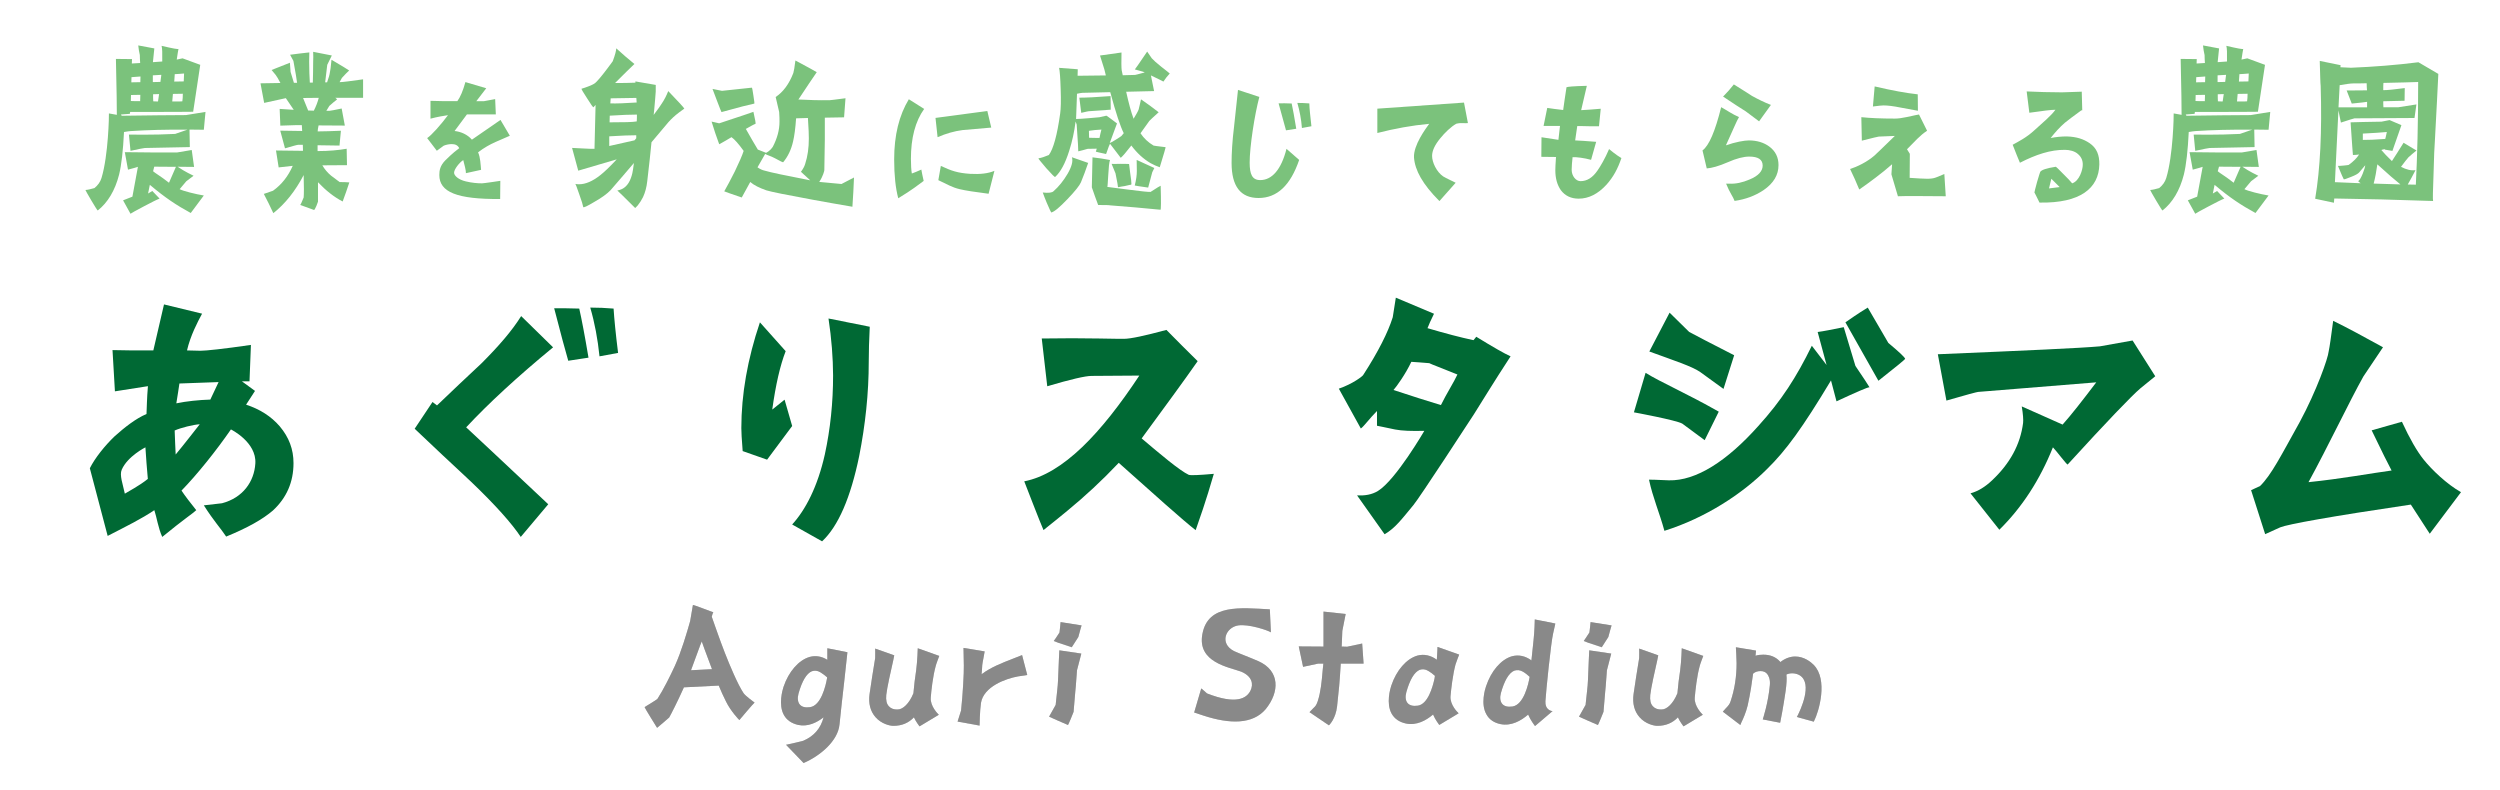
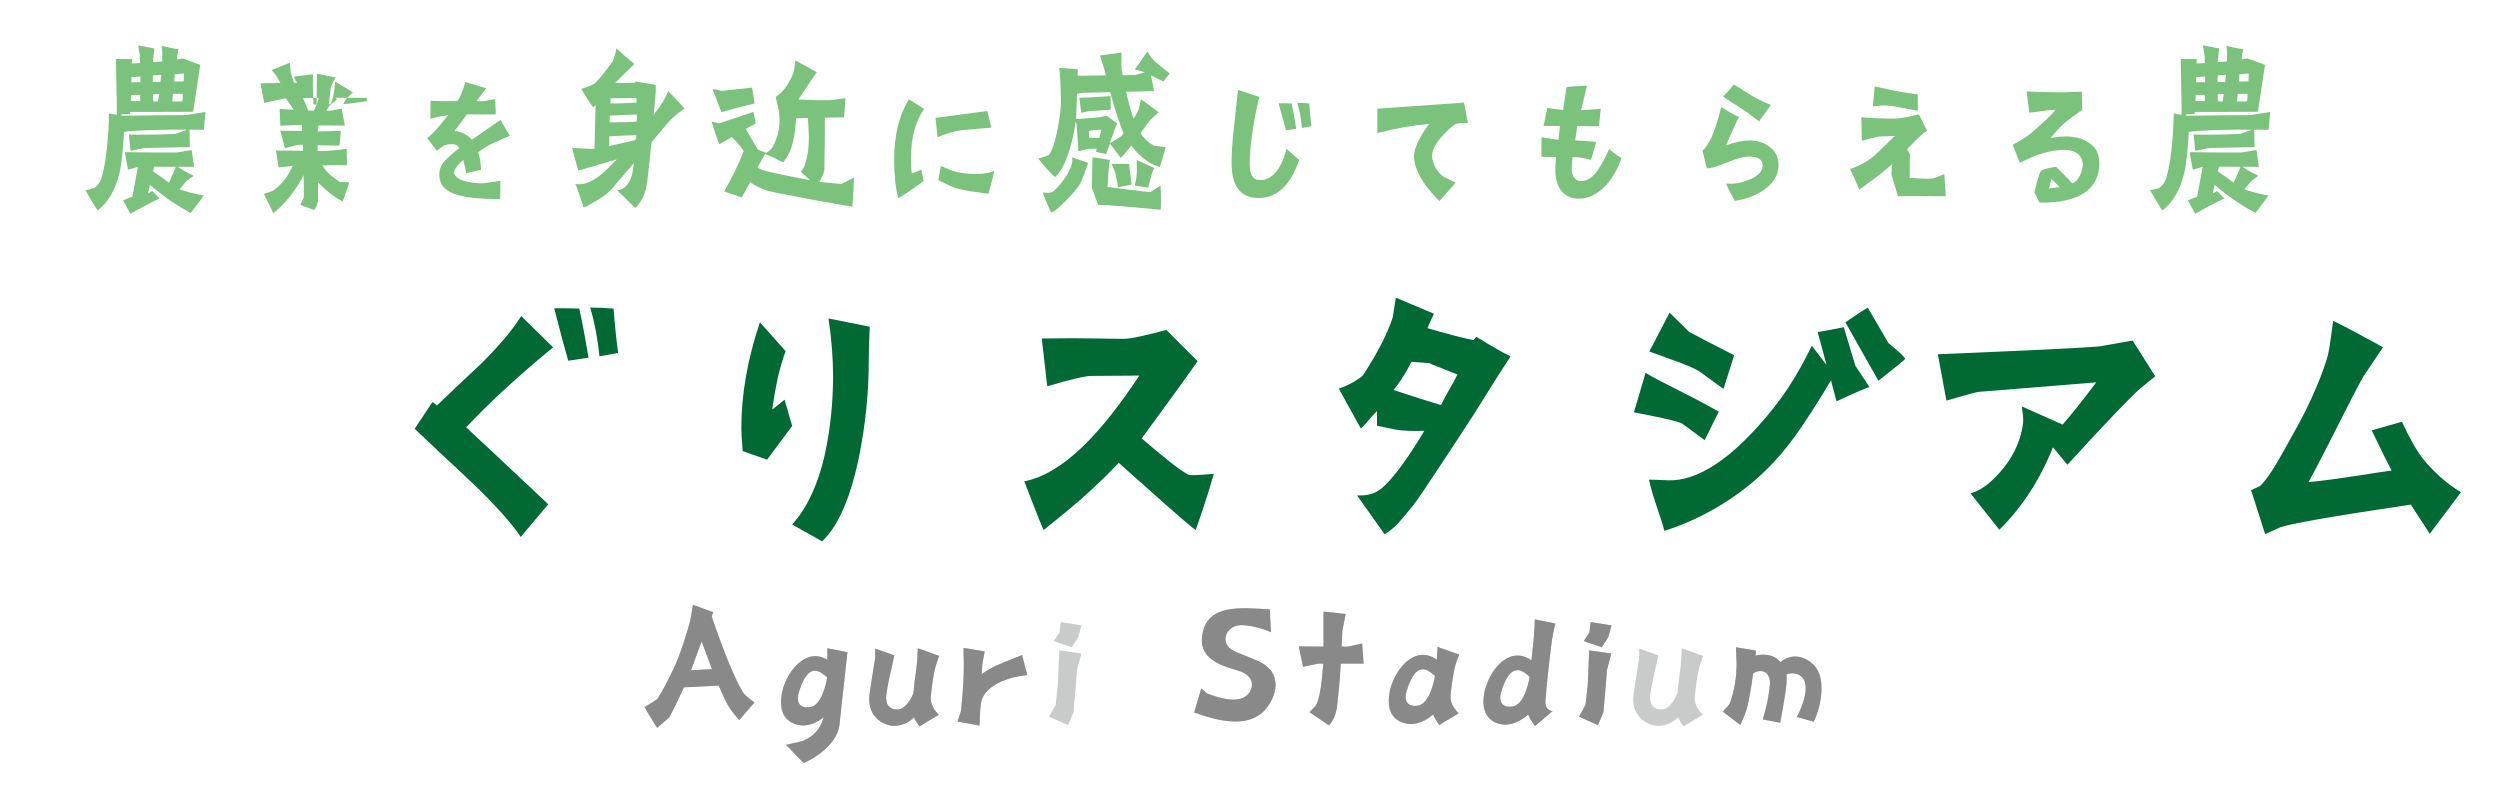
<svg xmlns="http://www.w3.org/2000/svg" version="1.1" id="レイヤー_1" x="0px" y="0px" viewBox="0 0 300 94.75" style="enable-background:new 0 0 300 94.75;" xml:space="preserve">
  <style type="text/css">
	.st0{fill:#006934;}
	.st1{fill:#C9CACA;}
	.st2{fill:#898989;}
	.st3{fill:#7BC27C;}
</style>
  <g>
    <g>
-       <path class="st0" d="M12.92,64.31l-2.14-8.12c0.62-1.24,1.81-2.72,2.97-3.83c1.19-1.07,2.55-2.14,3.83-2.68    c0.04-0.74,0.04-1.81,0.17-3.34l-3.96,0.62l-0.29-4.95c1.03,0.04,2.84,0.04,4.9,0.04l1.28-5.52l4.57,1.11    c-0.54,0.99-1.4,2.64-1.81,4.41l1.61,0.04c0.66,0,2.68-0.21,6.06-0.7l-0.17,4.37h-0.91l1.57,1.15l-1.07,1.65    c1.65,0.54,3.01,1.4,4.04,2.6c1.11,1.32,1.65,2.76,1.65,4.41c0,2.27-0.82,4.16-2.47,5.69c-1.24,1.07-3.09,2.1-5.61,3.13    c-0.62-0.95-1.48-1.85-2.68-3.75l2.18-0.25c2.51-0.66,3.87-2.6,4-4.78c0.16-2.56-2.93-4.08-2.93-4.08    c-1.73,2.51-4.04,5.4-5.93,7.34c0.41,0.62,1.11,1.53,1.77,2.35c-0.37,0.37-1.53,1.11-4.08,3.21c-0.49-1.07-0.66-2.35-0.95-3.21    C17,62.25,15.23,63.12,12.92,64.31z M14.98,59.24c0.45-0.29,1.69-0.91,2.76-1.77c-0.12-1.2-0.21-2.64-0.29-3.79    c0,0-2.14,1.07-2.84,2.68C14.32,57.02,14.73,58.05,14.98,59.24z M20.96,51.66c0.04,0.95,0.08,2.27,0.12,2.88    c0.74-0.87,2.89-3.63,2.89-3.63C23.18,50.96,21.7,51.33,20.96,51.66z M21.16,48.4c1.2-0.25,2.72-0.41,4.08-0.45l0.99-2.1    l-4.7,0.17C21.45,46.47,21.33,47.46,21.16,48.4z" />
      <path class="st0" d="M56.52,57.8c-2.27-2.1-4.49-4.2-6.76-6.35l2.14-3.21l0.54,0.41c1.77-1.69,3.54-3.38,5.36-5.07    c2.02-2.02,3.63-3.87,4.74-5.65l3.83,3.75c-4.25,3.5-7.75,6.72-10.43,9.6c1.36,1.24,4.62,4.33,9.85,9.23l-3.3,3.92    C61.43,62.83,59.45,60.6,56.52,57.8z M66.5,36.99c0.87,0,1.9,0,3.01,0.04c0.29,1.28,0.66,3.21,1.11,5.89l-2.43,0.37    C67.86,42.14,67.28,40.04,66.5,36.99z M71.94,42.76c-0.21-2.06-0.58-4.04-1.11-5.85c0.95,0,1.85,0.04,2.8,0.12    c0.08,1.24,0.25,3.01,0.54,5.32L71.94,42.76z" />
      <path class="st0" d="M95.06,51.12l-3.01,4.04l-2.93-1.03c-0.12-1.44-0.16-2.35-0.16-2.76c0-4.04,0.74-8.28,2.23-12.69l3.09,3.46    c-0.66,1.69-1.2,4.04-1.61,7.01l1.48-1.19L95.06,51.12z M99.42,38.22l4.95,0.99c-0.08,1.61-0.12,3.01-0.12,4.2    c0,3.79-0.41,7.58-1.15,11.33c-1.03,4.99-2.51,8.41-4.45,10.22l-3.59-2.02c1.61-1.77,3.05-4.53,3.92-8.41    c0.66-3.05,0.99-6.22,0.99-9.48C99.96,42.96,99.79,40.66,99.42,38.22z" />
      <path class="st0" d="M125.22,63.61c-0.29-0.62-2.31-5.85-2.31-5.85c4.66-0.91,9.23-5.77,13.81-12.69l-5.73,0.04    c-0.74,0-2.51,0.41-5.32,1.24l-0.66-5.73c2.6-0.04,4.86-0.04,6.84,0c1.81,0.04,2.84,0.04,3.01,0.04c0.82,0,2.51-0.37,5.11-1.07    c1.24,1.24,2.47,2.51,3.75,3.75c-1.61,2.31-4,5.56-6.72,9.27c2.18,1.85,4.57,3.87,5.65,4.37c0.25,0.08,1.24,0.04,3.01-0.12    c-0.25,0.82-0.82,2.93-2.18,6.76c-1.44-1.11-5.03-4.33-9.23-8.08c-2.02,2.14-4.08,4.04-6.14,5.73    C127.49,61.8,126.54,62.54,125.22,63.61z" />
      <path class="st0" d="M172.08,37.65c-0.37,0.74-0.62,1.32-0.78,1.73c2.1,0.62,3.96,1.11,5.52,1.44c0.16-0.21,0.29-0.33,0.33-0.41    c2.02,1.24,3.38,2.02,4.12,2.35c-2.18,3.34-3.13,4.95-4.41,6.97c-0.29,0.45-6.55,10.06-7.25,10.88c-1.4,1.69-2.18,2.76-3.46,3.5    l-3.3-4.66c0.91,0.04,1.77-0.08,2.51-0.54c2.14-1.32,5.56-7.21,5.56-7.21c-1.53,0.04-2.68,0-3.5-0.16    c-1.32-0.29-2.02-0.41-2.18-0.45c0-0.66,0-1.24,0-1.77c-0.91,0.91-1.57,1.85-1.94,2.1l-2.64-4.78c1.69-0.58,2.89-1.52,2.93-1.65    c1.81-2.8,2.97-5.11,3.54-6.92c0.16-0.99,0.29-1.77,0.37-2.35L172.08,37.65z M169.36,43.42c-0.7,1.48-1.77,2.97-2.14,3.38    c2.14,0.7,4.04,1.32,5.69,1.81c0.62-1.28,1.61-2.84,1.98-3.67c-1.9-0.78-3.05-1.19-3.38-1.36    C170.64,43.5,169.9,43.46,169.36,43.42z" />
      <path class="st0" d="M196.07,49.48l1.4-4.74c1.85,1.15,4.86,2.43,8.78,4.66l-1.69,3.42c-0.58-0.45-1.32-0.95-2.68-1.98    C201.18,50.42,196.07,49.48,196.07,49.48z M222.65,43.91c0.95,1.4,1.52,2.27,1.69,2.56c-0.25,0-1.57,0.58-3.96,1.69l-0.66-2.51    c-3.42,5.69-5.4,8.41-7.67,10.63c-2.97,2.97-7.34,5.85-12.32,7.42c-0.58-2.14-1.4-4-1.85-6.14c0.08,0,0.87,0,2.39,0.08    c3.26,0.08,6.97-2.31,10.72-6.51c2.8-3.09,4.57-5.85,6.43-9.64l1.77,2.31l-1.07-3.96c0.66-0.08,1.69-0.29,3.13-0.58L222.65,43.91z     M200.35,37.52l2.35,2.31c0.74,0.41,2.51,1.32,5.4,2.8l-1.28,4.04l-2.84-2.06c-0.99-0.66-3.01-1.32-6.06-2.43L200.35,37.52z     M228.62,43.05c0,0.08-1.07,0.95-3.21,2.64l-3.96-7.01c0.54-0.37,1.4-0.99,2.68-1.77l2.47,4.24    C227.88,42.22,228.54,42.84,228.62,43.05z" />
      <path class="st0" d="M233.57,48.07l-1.03-5.56c10.67-0.45,17.14-0.74,19.45-0.95c0.95-0.17,2.27-0.41,3.92-0.7l2.72,4.29    l-1.77,1.44c-1.07,0.91-4,3.96-8.74,9.15c-0.08,0.08-1.36-1.65-1.77-2.06c-1.57,3.92-3.71,7.21-6.43,9.89l-3.46-4.37    c0.91-0.25,1.77-0.78,2.6-1.57c2.14-2.02,3.38-4.29,3.71-6.88c0.04-0.37,0-1.03-0.16-1.98l4.9,2.18c1.03-1.15,2.35-2.84,4.04-5.07    l-14.18,1.15C237.24,47.04,235.96,47.37,233.57,48.07z" />
      <path class="st0" d="M273.63,63.28c-0.12,0.04-0.7,0.33-1.81,0.82l-1.69-5.28l1.07-0.49c1.36-1.32,2.55-3.71,4.78-7.71    c2.02-3.75,3.38-7.62,3.46-8.45c0.12-0.54,0.29-1.77,0.54-3.67c1.69,0.82,3.67,1.9,5.98,3.17l-2.35,3.5    c-1.69,3.01-4.2,8.32-6.59,12.69c4-0.41,7.5-1.07,9.97-1.4c-0.37-0.7-1.19-2.31-2.39-4.82l3.63-1.03c0.95,2.06,1.81,3.54,2.6,4.53    c0.99,1.24,2.8,2.97,4.49,3.92l-3.75,4.99c-0.49-0.74-1.11-1.69-2.27-3.5C279.77,61.96,274.53,62.91,273.63,63.28z" />
    </g>
  </g>
  <g>
    <g>
      <path class="st1" d="M78.85,87.34c0,0-1.54-2.47-1.5-2.49c0,0,1.45-0.87,1.54-0.98c0.73-1.12,1.56-2.81,2.08-3.93    c0.79-1.73,1.46-4.03,1.85-5.41c0.04-0.17,0.33-1.93,0.33-1.93c0.02-0.06,2.43,0.89,2.45,0.87c-0.08,0.08-0.19,0.54-0.19,0.54    c0.44,1.23,0.91,2.62,1.56,4.3c0.62,1.58,1.54,3.78,2.25,4.86c0.23,0.35,1.33,1.14,1.33,1.14c-0.08,0.02-1.83,2.1-1.83,2.1    s-1.02-1.04-1.6-2.23c-0.31-0.62-0.6-1.25-0.87-1.91l-4.18,0.21c-0.81,1.81-1.6,3.33-1.77,3.62    C80.2,86.21,78.85,87.34,78.85,87.34z M82.92,80.43l2.52-0.13c-0.71-1.85-1.23-3.33-1.23-3.33    C84.02,77.38,83.52,78.85,82.92,80.43z" />
      <path class="st1" d="M94.08,85.82c-0.71-1.25-0.17-3.04-0.06-3.39c0.62-1.85,1.83-3.22,3.14-3.6c0.71-0.19,1.44-0.08,2.12,0.35    v-1.39l2.41,0.48l-0.39,3.58c-0.12,0.89-0.48,4.32-0.56,5.09c-0.19,1.98-2.33,3.76-4.24,4.59l-0.06,0.04l-2.12-2.2l0.13-0.02    c0.58-0.12,1.73-0.39,1.95-0.46c1.29-0.56,2.08-1.48,2.43-2.81c-0.83,0.64-1.89,1.16-3.06,0.91    C94.98,86.8,94.42,86.42,94.08,85.82z M95.98,84.55c0.25,0.29,0.67,0.39,1.23,0.31c1.31-0.19,1.87-2.52,2.04-3.49    c0-0.04,0-0.06,0-0.1c-0.25-0.21-0.56-0.46-0.81-0.6c-0.35-0.21-0.69-0.23-1.02-0.12c-0.64,0.27-1.18,1.18-1.6,2.68    C95.67,83.78,95.73,84.26,95.98,84.55z" />
      <path class="st1" d="M111.69,83.72c-0.08,1.04,0.89,1.97,0.89,1.97l0.08,0.08l-2.31,1.39l-0.04-0.04    c-0.02-0.04-0.39-0.5-0.64-1.04c-0.64,0.67-1.44,1.02-2.47,1.02c-0.42,0-1.43-0.23-2.14-1.04c-0.62-0.71-0.87-1.64-0.71-2.79    c0.12-0.89,0.5-3.29,0.67-4.3c0.02-0.1,0-1.14,0-1.14l2.29,0.81l-0.13,0.64c-0.25,1.08-0.75,3.31-0.83,4.12    c-0.06,0.62,0.04,1.08,0.33,1.37c0.23,0.25,0.58,0.39,1.04,0.37c0.62,0,1.39-0.71,1.89-1.95c0.08-0.89,0.19-1.91,0.33-2.76    c0.15-1.12,0.19-2.64,0.19-2.64l2.58,0.92c0,0-0.39,1.02-0.42,1.19C111.94,81.16,111.76,82.83,111.69,83.72z" />
      <path class="st1" d="M122.65,78.61l0.62,2.39l-1.12,0.17c-1.5,0.27-4.1,1.23-4.43,3.16c-0.15,1-0.17,2.74-0.17,2.74l-2.64-0.48    c0,0,0.21-0.65,0.42-1.33c0.21-1.95,0.35-4.55,0.33-5.39l-0.04-2.12l2.54,0.42c0,0.1-0.27,1.37-0.29,1.64    c-0.02,0.37-0.04,0.73-0.08,1.1c1.12-0.85,2.49-1.37,3.72-1.85L122.65,78.61z" />
      <path class="st1" d="M128.16,87c0,0-2.27-0.98-2.27-1c0-0.02,0.52-0.91,0.79-1.41c0-0.02,0.19-1.77,0.19-1.77    c0.1-0.85,0.1-1.29,0.19-3.49l0.06-1.29l2.64,0.39l-0.52,2l-0.14,1.87c0,0.02-0.08,0.77-0.27,3.12    C128.84,85.43,128.2,86.98,128.16,87z M127.14,75.9c0.02-0.04,0.13-1.25,0.13-1.25l2.52,0.4c0,0-0.25,0.81-0.39,1.39l-0.79,1.23    c-1.43-0.46-2.16-0.73-2.16-0.75C126.47,76.92,126.89,76.3,127.14,75.9z" />
      <path class="st1" d="M150.05,82.89c0.4-0.79,0.21-1.73-1.1-2.29c-1.45-0.54-5.32-1.1-4.66-4.53c0.67-3.6,4.53-3.14,8.09-2.95    l0.13,2.76c-0.37-0.25-2.68-1.02-3.93-0.83c-1.5,0.23-2.29,2.16-0.5,3.08c0.58,0.27,2.18,0.87,2.97,1.23    c2.54,1.16,2.52,3.66,0.83,5.74c-1.56,1.83-4.28,1.81-7.46,0.77l-1.12-0.37l0.85-2.89c0,0,0.69,0.58,0.69,0.6    C148.36,84.59,149.59,83.8,150.05,82.89z" />
      <path class="st1" d="M158.8,79.67v-0.04h-0.62c-0.15,0.02-1.81,0.39-1.81,0.39l-0.52-2.45h0.1c0,0,1.43,0,2.87,0.02v-4.2    l2.66,0.29l-0.4,2.02l-0.06,1.45c0,0,0,0.17-0.02,0.44c0.4,0,0.65,0.02,0.65,0.02c0.06-0.02,1.06-0.23,1.73-0.37l0.08-0.02    l0.17,2.41h-2.74c-0.13,2.22-0.23,3.26-0.44,5.12c-0.17,1.52-0.94,2.25-0.98,2.29l-2.33-1.58l0.46-0.48    c0.25-0.23,0.35-0.33,0.52-0.81c0.37-1.12,0.48-2.33,0.6-3.72L158.8,79.67z" />
      <path class="st1" d="M174.06,83.55c-0.08,1.04,0.89,1.97,0.91,1.97l0.06,0.08l-2.31,1.39l-0.04-0.04    c-0.02-0.04-0.46-0.6-0.71-1.21c-0.83,0.71-1.98,1.35-3.26,1.08c-0.79-0.17-1.35-0.56-1.7-1.16c-0.71-1.25-0.17-3.03-0.06-3.37    c0.62-1.87,1.83-3.24,3.14-3.62c0.79-0.21,1.6-0.04,2.33,0.5c0.06-0.77,0.08-1.54,0.08-1.54l2.6,0.92c0,0-0.4,1.02-0.44,1.19    C174.33,80.98,174.14,82.66,174.06,83.55z M172.19,81.1c-0.25-0.23-0.56-0.46-0.81-0.6c-0.35-0.21-0.69-0.23-1.02-0.12    c-0.64,0.27-1.18,1.18-1.6,2.68c-0.15,0.54-0.1,1.02,0.15,1.31c0.25,0.29,0.67,0.39,1.23,0.31c1.19-0.17,1.77-2.18,2-3.24    C172.15,81.33,172.17,81.22,172.19,81.1z" />
      <path class="st1" d="M178.38,85.74c-0.73-1.25-0.17-3.04-0.06-3.37c0.62-1.87,1.81-3.24,3.12-3.62c0.81-0.21,1.6-0.04,2.33,0.5    c0.1-1,0.19-1.89,0.25-2.37c0.13-1.12,0.15-2.45,0.15-2.45v-0.1l2.41,0.48l0.06,0.02l-0.27,1.21c-0.25,1.06-0.85,6.9-0.92,8.11    c-0.06,1,0.67,1.14,0.71,1.16l0.15,0.02l-2.1,1.79l-0.06-0.06c-0.02-0.04-0.5-0.66-0.77-1.31c-0.85,0.73-2.02,1.41-3.33,1.14    C179.28,86.73,178.71,86.34,178.38,85.74z M180.27,84.47c0.25,0.29,0.67,0.39,1.23,0.31c1.35-0.21,1.91-2.66,2.06-3.56    c-0.25-0.23-0.56-0.48-0.81-0.62c-0.37-0.21-0.71-0.23-1.04-0.12c-0.64,0.27-1.18,1.18-1.6,2.68    C179.96,83.7,180.02,84.18,180.27,84.47z" />
      <path class="st1" d="M191.75,87c0,0-2.27-0.98-2.27-1c0-0.02,0.52-0.91,0.79-1.41c0-0.02,0.19-1.77,0.19-1.77    c0.1-0.85,0.1-1.29,0.19-3.49l0.06-1.29l2.64,0.39l-0.52,2l-0.14,1.87c0,0.02-0.08,0.77-0.27,3.12    C192.42,85.43,191.79,86.98,191.75,87z M190.73,75.9c0.02-0.04,0.14-1.25,0.14-1.25l2.52,0.4c0,0-0.25,0.81-0.39,1.39l-0.79,1.23    c-1.43-0.46-2.16-0.73-2.16-0.75C190.05,76.92,190.48,76.3,190.73,75.9z" />
      <path class="st1" d="M203.37,83.72c-0.08,1.04,0.89,1.97,0.89,1.97l0.08,0.08l-2.31,1.39l-0.04-0.04    c-0.02-0.04-0.39-0.5-0.64-1.04c-0.64,0.67-1.45,1.02-2.47,1.02c-0.42,0-1.43-0.23-2.14-1.04c-0.62-0.71-0.87-1.64-0.71-2.79    c0.12-0.89,0.5-3.29,0.67-4.3c0.02-0.1,0-1.14,0-1.14l2.29,0.81l-0.13,0.64c-0.25,1.08-0.75,3.31-0.83,4.12    c-0.06,0.62,0.04,1.08,0.33,1.37c0.23,0.25,0.58,0.39,1.04,0.37c0.62,0,1.39-0.71,1.89-1.95c0.08-0.89,0.19-1.91,0.33-2.76    c0.15-1.12,0.19-2.64,0.19-2.64l2.58,0.92c0,0-0.39,1.02-0.42,1.19C203.62,81.16,203.45,82.83,203.37,83.72z" />
      <path class="st1" d="M215.7,85.9c0.33-0.64,1.87-3.87,0.27-4.86c-0.42-0.25-0.96-0.31-1.41-0.17c-0.06,0.02-0.13,0.04-0.19,0.08    c0.06,0.48,0.02,1.12-0.1,2c-0.25,1.73-0.62,3.68-0.64,3.72l-0.02,0.06l-2.08-0.4c0,0,0.66-1.98,0.85-4.1    c0.08-0.73-0.17-1.18-0.33-1.37c-0.17-0.21-0.44-0.33-0.77-0.33c-0.35,0-0.65,0.08-0.91,0.31c-0.12,0.92-0.31,2.29-0.65,3.82    c-0.19,0.81-0.56,1.64-0.75,2.02L208.84,87l-2.1-1.6l0.29-0.33c0.39-0.4,0.54-0.58,0.65-0.94c0.48-1.44,0.71-2.93,0.71-4.55    c0-0.64-0.08-1.79-0.08-1.81v-0.1l2.41,0.4c0,0.08-0.02,0.33-0.06,0.62c0.31-0.1,0.64-0.13,0.94-0.13c0.85,0,1.52,0.29,2,0.83    c0.02,0.02,0.02,0.04,0.04,0.06c0.56-0.44,1.16-0.66,1.75-0.67c1.1-0.02,1.95,0.69,2.25,1c1.75,1.77,0.64,5.59,0.04,6.76    l-0.02,0.06l-2.04-0.56L215.7,85.9z" />
    </g>
    <g>
      <path class="st2" d="M78.85,87.34c0,0-1.54-2.47-1.5-2.49c0,0,1.45-0.87,1.54-0.98c0.73-1.12,1.56-2.81,2.08-3.93    c0.79-1.73,1.46-4.03,1.85-5.41c0.04-0.17,0.33-1.93,0.33-1.93c0.02-0.06,2.43,0.89,2.45,0.87c-0.08,0.08-0.19,0.54-0.19,0.54    c0.44,1.23,0.91,2.62,1.56,4.3c0.62,1.58,1.54,3.78,2.25,4.86c0.23,0.35,1.33,1.14,1.33,1.14c-0.08,0.02-1.83,2.1-1.83,2.1    s-1.02-1.04-1.6-2.23c-0.31-0.62-0.6-1.25-0.87-1.91l-4.18,0.21c-0.81,1.81-1.6,3.33-1.77,3.62    C80.2,86.21,78.85,87.34,78.85,87.34z M82.92,80.43l2.52-0.13c-0.71-1.85-1.23-3.33-1.23-3.33    C84.02,77.38,83.52,78.85,82.92,80.43z" />
      <path class="st2" d="M94.08,85.82c-0.71-1.25-0.17-3.04-0.06-3.39c0.62-1.85,1.83-3.22,3.14-3.6c0.71-0.19,1.44-0.08,2.12,0.35    v-1.39l2.41,0.48l-0.39,3.58c-0.12,0.89-0.48,4.32-0.56,5.09c-0.19,1.98-2.33,3.76-4.24,4.59l-0.06,0.04l-2.12-2.2l0.13-0.02    c0.58-0.12,1.73-0.39,1.95-0.46c1.29-0.56,2.08-1.48,2.43-2.81c-0.83,0.64-1.89,1.16-3.06,0.91    C94.98,86.8,94.42,86.42,94.08,85.82z M95.98,84.55c0.25,0.29,0.67,0.39,1.23,0.31c1.31-0.19,1.87-2.52,2.04-3.49    c0-0.04,0-0.06,0-0.1c-0.25-0.21-0.56-0.46-0.81-0.6c-0.35-0.21-0.69-0.23-1.02-0.12c-0.64,0.27-1.18,1.18-1.6,2.68    C95.67,83.78,95.73,84.26,95.98,84.55z" />
      <path class="st2" d="M111.69,83.72c-0.08,1.04,0.89,1.97,0.89,1.97l0.08,0.08l-2.31,1.39l-0.04-0.04    c-0.02-0.04-0.39-0.5-0.64-1.04c-0.64,0.67-1.44,1.02-2.47,1.02c-0.42,0-1.43-0.23-2.14-1.04c-0.62-0.71-0.87-1.64-0.71-2.79    c0.12-0.89,0.5-3.29,0.67-4.3c0.02-0.1,0-1.14,0-1.14l2.29,0.81l-0.13,0.64c-0.25,1.08-0.75,3.31-0.83,4.12    c-0.06,0.62,0.04,1.08,0.33,1.37c0.23,0.25,0.58,0.39,1.04,0.37c0.62,0,1.39-0.71,1.89-1.95c0.08-0.89,0.19-1.91,0.33-2.76    c0.15-1.12,0.19-2.64,0.19-2.64l2.58,0.92c0,0-0.39,1.02-0.42,1.19C111.94,81.16,111.76,82.83,111.69,83.72z" />
      <path class="st2" d="M122.65,78.61l0.62,2.39l-1.12,0.17c-1.5,0.27-4.1,1.23-4.43,3.16c-0.15,1-0.17,2.74-0.17,2.74l-2.64-0.48    c0,0,0.21-0.65,0.42-1.33c0.21-1.95,0.35-4.55,0.33-5.39l-0.04-2.12l2.54,0.42c0,0.1-0.27,1.37-0.29,1.64    c-0.02,0.37-0.04,0.73-0.08,1.1c1.12-0.85,2.49-1.37,3.72-1.85L122.65,78.61z" />
-       <path class="st2" d="M128.16,87c0,0-2.27-0.98-2.27-1c0-0.02,0.52-0.91,0.79-1.41c0-0.02,0.19-1.77,0.19-1.77    c0.1-0.85,0.1-1.29,0.19-3.49l0.06-1.29l2.64,0.39l-0.52,2l-0.14,1.87c0,0.02-0.08,0.77-0.27,3.12    C128.84,85.43,128.2,86.98,128.16,87z M127.14,75.9c0.02-0.04,0.13-1.25,0.13-1.25l2.52,0.4c0,0-0.25,0.81-0.39,1.39l-0.79,1.23    c-1.43-0.46-2.16-0.73-2.16-0.75C126.47,76.92,126.89,76.3,127.14,75.9z" />
      <path class="st2" d="M150.05,82.89c0.4-0.79,0.21-1.73-1.1-2.29c-1.45-0.54-5.32-1.1-4.66-4.53c0.67-3.6,4.53-3.14,8.09-2.95    l0.13,2.76c-0.37-0.25-2.68-1.02-3.93-0.83c-1.5,0.23-2.29,2.16-0.5,3.08c0.58,0.27,2.18,0.87,2.97,1.23    c2.54,1.16,2.52,3.66,0.83,5.74c-1.56,1.83-4.28,1.81-7.46,0.77l-1.12-0.37l0.85-2.89c0,0,0.69,0.58,0.69,0.6    C148.36,84.59,149.59,83.8,150.05,82.89z" />
      <path class="st2" d="M158.8,79.67v-0.04h-0.62c-0.15,0.02-1.81,0.39-1.81,0.39l-0.52-2.45h0.1c0,0,1.43,0,2.87,0.02v-4.2    l2.66,0.29l-0.4,2.02l-0.06,1.45c0,0,0,0.17-0.02,0.44c0.4,0,0.65,0.02,0.65,0.02c0.06-0.02,1.06-0.23,1.73-0.37l0.08-0.02    l0.17,2.41h-2.74c-0.13,2.22-0.23,3.26-0.44,5.12c-0.17,1.52-0.94,2.25-0.98,2.29l-2.33-1.58l0.46-0.48    c0.25-0.23,0.35-0.33,0.52-0.81c0.37-1.12,0.48-2.33,0.6-3.72L158.8,79.67z" />
      <path class="st2" d="M174.06,83.55c-0.08,1.04,0.89,1.97,0.91,1.97l0.06,0.08l-2.31,1.39l-0.04-0.04    c-0.02-0.04-0.46-0.6-0.71-1.21c-0.83,0.71-1.98,1.35-3.26,1.08c-0.79-0.17-1.35-0.56-1.7-1.16c-0.71-1.25-0.17-3.03-0.06-3.37    c0.62-1.87,1.83-3.24,3.14-3.62c0.79-0.21,1.6-0.04,2.33,0.5c0.06-0.77,0.08-1.54,0.08-1.54l2.6,0.92c0,0-0.4,1.02-0.44,1.19    C174.33,80.98,174.14,82.66,174.06,83.55z M172.19,81.1c-0.25-0.23-0.56-0.46-0.81-0.6c-0.35-0.21-0.69-0.23-1.02-0.12    c-0.64,0.27-1.18,1.18-1.6,2.68c-0.15,0.54-0.1,1.02,0.15,1.31c0.25,0.29,0.67,0.39,1.23,0.31c1.19-0.17,1.77-2.18,2-3.24    C172.15,81.33,172.17,81.22,172.19,81.1z" />
      <path class="st2" d="M178.38,85.74c-0.73-1.25-0.17-3.04-0.06-3.37c0.62-1.87,1.81-3.24,3.12-3.62c0.81-0.21,1.6-0.04,2.33,0.5    c0.1-1,0.19-1.89,0.25-2.37c0.13-1.12,0.15-2.45,0.15-2.45v-0.1l2.41,0.48l0.06,0.02l-0.27,1.21c-0.25,1.06-0.85,6.9-0.92,8.11    c-0.06,1,0.67,1.14,0.71,1.16l0.15,0.02l-2.1,1.79l-0.06-0.06c-0.02-0.04-0.5-0.66-0.77-1.31c-0.85,0.73-2.02,1.41-3.33,1.14    C179.28,86.73,178.71,86.34,178.38,85.74z M180.27,84.47c0.25,0.29,0.67,0.39,1.23,0.31c1.35-0.21,1.91-2.66,2.06-3.56    c-0.25-0.23-0.56-0.48-0.81-0.62c-0.37-0.21-0.71-0.23-1.04-0.12c-0.64,0.27-1.18,1.18-1.6,2.68    C179.96,83.7,180.02,84.18,180.27,84.47z" />
      <path class="st2" d="M191.75,87c0,0-2.27-0.98-2.27-1c0-0.02,0.52-0.91,0.79-1.41c0-0.02,0.19-1.77,0.19-1.77    c0.1-0.85,0.1-1.29,0.19-3.49l0.06-1.29l2.64,0.39l-0.52,2l-0.14,1.87c0,0.02-0.08,0.77-0.27,3.12    C192.42,85.43,191.79,86.98,191.75,87z M190.73,75.9c0.02-0.04,0.14-1.25,0.14-1.25l2.52,0.4c0,0-0.25,0.81-0.39,1.39l-0.79,1.23    c-1.43-0.46-2.16-0.73-2.16-0.75C190.05,76.92,190.48,76.3,190.73,75.9z" />
-       <path class="st2" d="M203.37,83.72c-0.08,1.04,0.89,1.97,0.89,1.97l0.08,0.08l-2.31,1.39l-0.04-0.04    c-0.02-0.04-0.39-0.5-0.64-1.04c-0.64,0.67-1.45,1.02-2.47,1.02c-0.42,0-1.43-0.23-2.14-1.04c-0.62-0.71-0.87-1.64-0.71-2.79    c0.12-0.89,0.5-3.29,0.67-4.3c0.02-0.1,0-1.14,0-1.14l2.29,0.81l-0.13,0.64c-0.25,1.08-0.75,3.31-0.83,4.12    c-0.06,0.62,0.04,1.08,0.33,1.37c0.23,0.25,0.58,0.39,1.04,0.37c0.62,0,1.39-0.71,1.89-1.95c0.08-0.89,0.19-1.91,0.33-2.76    c0.15-1.12,0.19-2.64,0.19-2.64l2.58,0.92c0,0-0.39,1.02-0.42,1.19C203.62,81.16,203.45,82.83,203.37,83.72z" />
      <path class="st2" d="M215.7,85.9c0.33-0.64,1.87-3.87,0.27-4.86c-0.42-0.25-0.96-0.31-1.41-0.17c-0.06,0.02-0.13,0.04-0.19,0.08    c0.06,0.48,0.02,1.12-0.1,2c-0.25,1.73-0.62,3.68-0.64,3.72l-0.02,0.06l-2.08-0.4c0,0,0.66-1.98,0.85-4.1    c0.08-0.73-0.17-1.18-0.33-1.37c-0.17-0.21-0.44-0.33-0.77-0.33c-0.35,0-0.65,0.08-0.91,0.31c-0.12,0.92-0.31,2.29-0.65,3.82    c-0.19,0.81-0.56,1.64-0.75,2.02L208.84,87l-2.1-1.6l0.29-0.33c0.39-0.4,0.54-0.58,0.65-0.94c0.48-1.44,0.71-2.93,0.71-4.55    c0-0.64-0.08-1.79-0.08-1.81v-0.1l2.41,0.4c0,0.08-0.02,0.33-0.06,0.62c0.31-0.1,0.64-0.13,0.94-0.13c0.85,0,1.52,0.29,2,0.83    c0.02,0.02,0.02,0.04,0.04,0.06c0.56-0.44,1.16-0.66,1.75-0.67c1.1-0.02,1.95,0.69,2.25,1c1.75,1.77,0.64,5.59,0.04,6.76    l-0.02,0.06l-2.04-0.56L215.7,85.9z" />
    </g>
  </g>
  <g>
    <path class="st3" d="M24.46,15.57l-1.72-0.02l0.04,2.1l-5.4,0.11c-0.13,0-0.72,0.13-1.72,0.34l-0.19-1.95c0,0,2.99,0.06,5.55-0.08   c0.44-0.15,0.95-0.32,1.48-0.51c-2.54-0.02-4.83,0.04-6.82,0.17c-0.17,0.02-0.44,0.04-0.8,0.11c-0.11,2.22-0.3,3.94-0.59,5.12   c-0.49,1.91-1.36,3.35-2.56,4.3c-0.06,0.04-1.5-2.43-1.48-2.46c0.3-0.02,0.66-0.11,1.08-0.23c0.4-0.32,0.7-0.72,0.85-1.21   c0.83-2.73,0.91-7.6,0.89-7.75l0.95,0.17c0-0.78-0.02-3.03-0.11-6.71l1.93,0.02l-0.02,0.53l1-0.06c-0.02-0.32-0.04-0.64-0.04-0.95   c-0.08-0.36-0.15-0.74-0.19-1.16l1.93,0.36l-0.17,1.65l1.12-0.08c0.02-1,0-1.61-0.08-1.88c1.36,0.32,2.03,0.44,2.03,0.36   c-0.04,0.23-0.13,0.68-0.21,1.29l0.7-0.15l2.12,0.78l-0.85,5.63c-0.53,0.02-3.05,0.02-7.56,0.02l-0.04,0.23l-1.06,0.08l0.08,0.15   c3.11-0.04,5.93-0.08,7.71-0.08c0.02,0,0.8-0.13,2.35-0.38L24.46,15.57z M17.98,22.18l-0.21,1.04l0.51-0.3l0.87,0.91   c-0.3,0.11-0.91,0.42-1.88,0.93c-0.95,0.51-1.5,0.8-1.61,0.89l-0.89-1.61l1.12-0.44c0.28-1.57,0.49-2.6,0.66-3.58   c-0.13,0.04-0.51,0.17-1.19,0.34l-0.38-2.1c2.31,0.04,4.38,0.04,6.25,0.04l1.78-0.3l0.28,2.03l-1.97-0.02   c0.78,0.55,1.86,1.06,1.91,1.08l-0.87,0.66c-0.15,0.17-0.8,0.95-0.8,0.95c0.36,0.21,1.95,0.61,2.9,0.76l-1.57,2.1   C21.18,24.63,19.81,23.72,17.98,22.18z M15.7,12.12c0.32,0.02,0.7,0.02,1.12,0.02c0-0.15,0-0.4,0.02-0.76   c-0.34,0-0.7,0.02-1.12,0.02L15.7,12.12z M15.76,9.88c0.23,0,0.59,0,1.08-0.02l0.02-0.68c-0.3,0.02-0.66,0.04-1.08,0.08L15.76,9.88   z M18.34,9.85l0.91-0.02c0.02-0.19,0.06-0.49,0.11-0.85l-1.02,0.06V9.85z M19.09,11.29l-0.72,0.02c0,0.34,0,0.61,0.02,0.85   l0.57,0.02L19.09,11.29z M18.37,20.55c0.25,0.23,0.91,0.59,1.91,1.38c0.34-0.78,0.57-1.31,0.83-1.91L18.51,20L18.37,20.55z    M20.67,12.18c0.74,0,1.14,0,1.21-0.02c0.04-0.25,0.06-0.55,0.06-0.91l-1.19,0.02L20.67,12.18z M20.91,9.79l1.14-0.02l0.04-0.95   c-0.38,0.04-0.76,0.06-1.12,0.08L20.91,9.79z" />
-     <path class="st3" d="M43.56,11.74h-3.32c0.08,0.06,0.17,0.13,0.21,0.19c-0.25,0.19-0.55,0.44-0.93,0.78   c-0.08,0.15-0.21,0.34-0.36,0.59h0.36c0.15,0,0.64-0.11,1.48-0.28l0.38,2.05l-3.15-0.02c-0.06,0.3-0.11,0.53-0.11,0.72   c0.8,0,1.74-0.04,2.79-0.08l-0.17,1.78l-2.63-0.04v0.7c1.36,0,2.52-0.11,3.49-0.28l0.04,1.97l-2.96,0.02   c0.28,0.47,0.61,0.87,1.04,1.23c0.34,0.25,0.7,0.53,1.04,0.78c0.38,0,0.78,0,1.16,0.04c-0.25,0.76-0.51,1.52-0.8,2.29   c-1.06-0.55-2.03-1.33-2.96-2.31c0,1.1,0,1.86,0,2.33c0,0.02-0.06,0.19-0.19,0.51c-0.13,0.3-0.23,0.47-0.28,0.49   c-1.14-0.42-1.69-0.61-1.67-0.61c0.04,0,0.19-0.3,0.42-0.89c0.04-0.44,0.04-1.33,0-2.69c-1,1.91-2.2,3.43-3.64,4.57   c-0.36-0.78-0.74-1.55-1.14-2.31c0.34-0.11,0.7-0.23,1.1-0.38c1.04-0.74,1.82-1.74,2.37-2.99c-0.21,0.02-0.76,0.08-1.69,0.19   l-0.32-2.03l3.24,0.04l-0.02-0.72h-0.57c-0.11,0-0.64,0.15-1.57,0.42l-0.57-2.12l2.63,0.04l-0.04-0.7h-0.76   c-0.06,0-0.68,0.02-1.82,0.06l-0.08-2.01c0.42,0.02,1,0.06,1.69,0.11c-0.19-0.3-0.51-0.76-0.95-1.4l-2.6,0.57l-0.44-2.35l2.39-0.04   c-0.25-0.49-0.44-0.8-0.57-0.97c-0.13-0.17-0.3-0.38-0.49-0.59l2.2-0.87l0.08,1.1l0.4,1.31h0.38c-0.04-0.38-0.19-1.25-0.44-2.63   l-0.4-0.74c0.76-0.11,1.55-0.19,2.31-0.28c0,0.28-0.02,0.66-0.02,1.12c0,1,0.04,1.82,0.08,2.5h0.36c0.02-0.78,0.04-1.61,0.04-2.46   c0.02-0.42,0.02-0.83,0-1.23l2.24,0.44l-0.55,1.12l-0.25,2.1h0.23c0.19-0.51,0.3-0.91,0.34-1.21c0.04-0.13,0.11-0.61,0.19-1.5   c1.31,0.78,2.03,1.21,2.12,1.29c-0.23,0.21-0.53,0.51-0.87,0.89c-0.08,0.13-0.17,0.3-0.28,0.51c0.38,0,1.33-0.13,2.82-0.34V11.74z    M38.25,11.74l-1.88,0.02c0.02,0.06,0.23,0.57,0.61,1.5c0.19,0,0.42,0.02,0.68,0.02C37.93,12.75,38.12,12.25,38.25,11.74z" />
+     <path class="st3" d="M43.56,11.74h-3.32c0.08,0.06,0.17,0.13,0.21,0.19c-0.25,0.19-0.55,0.44-0.93,0.78   c-0.08,0.15-0.21,0.34-0.36,0.59h0.36c0.15,0,0.64-0.11,1.48-0.28l0.38,2.05l-3.15-0.02c-0.06,0.3-0.11,0.53-0.11,0.72   c0.8,0,1.74-0.04,2.79-0.08l-0.17,1.78l-2.63-0.04v0.7c1.36,0,2.52-0.11,3.49-0.28l0.04,1.97l-2.96,0.02   c0.28,0.47,0.61,0.87,1.04,1.23c0.34,0.25,0.7,0.53,1.04,0.78c0.38,0,0.78,0,1.16,0.04c-0.25,0.76-0.51,1.52-0.8,2.29   c-1.06-0.55-2.03-1.33-2.96-2.31c0,1.1,0,1.86,0,2.33c0,0.02-0.06,0.19-0.19,0.51c-0.13,0.3-0.23,0.47-0.28,0.49   c-1.14-0.42-1.69-0.61-1.67-0.61c0.04,0,0.19-0.3,0.42-0.89c0.04-0.44,0.04-1.33,0-2.69c-1,1.91-2.2,3.43-3.64,4.57   c-0.36-0.78-0.74-1.55-1.14-2.31c0.34-0.11,0.7-0.23,1.1-0.38c1.04-0.74,1.82-1.74,2.37-2.99c-0.21,0.02-0.76,0.08-1.69,0.19   l-0.32-2.03l3.24,0.04l-0.02-0.72h-0.57c-0.11,0-0.64,0.15-1.57,0.42l-0.57-2.12l2.63,0.04l-0.04-0.7h-0.76   c-0.06,0-0.68,0.02-1.82,0.06l-0.08-2.01c0.42,0.02,1,0.06,1.69,0.11c-0.19-0.3-0.51-0.76-0.95-1.4l-2.6,0.57l-0.44-2.35l2.39-0.04   c-0.25-0.49-0.44-0.8-0.57-0.97c-0.13-0.17-0.3-0.38-0.49-0.59l2.2-0.87l0.08,1.1l0.4,1.31h0.38l-0.4-0.74c0.76-0.11,1.55-0.19,2.31-0.28c0,0.28-0.02,0.66-0.02,1.12c0,1,0.04,1.82,0.08,2.5h0.36c0.02-0.78,0.04-1.61,0.04-2.46   c0.02-0.42,0.02-0.83,0-1.23l2.24,0.44l-0.55,1.12l-0.25,2.1h0.23c0.19-0.51,0.3-0.91,0.34-1.21c0.04-0.13,0.11-0.61,0.19-1.5   c1.31,0.78,2.03,1.21,2.12,1.29c-0.23,0.21-0.53,0.51-0.87,0.89c-0.08,0.13-0.17,0.3-0.28,0.51c0.38,0,1.33-0.13,2.82-0.34V11.74z    M38.25,11.74l-1.88,0.02c0.02,0.06,0.23,0.57,0.61,1.5c0.19,0,0.42,0.02,0.68,0.02C37.93,12.75,38.12,12.25,38.25,11.74z" />
    <path class="st3" d="M61.18,16.29c-0.97,0.47-2.37,0.87-3.81,1.99c0.28,0.61,0.3,1.48,0.36,2.1l-1.82,0.4   c0.02-0.32-0.19-1.06-0.32-1.57c-0.47,0.3-1.1,1.1-1.1,1.52c0,0.34,0.51,0.83,1.42,1.04c0.7,0.17,1.4,0.23,1.93,0.23   c0.23,0,2.2-0.3,2.2-0.3l-0.02,2.18c-5.19,0.04-7.3-0.83-7.3-2.88c0-0.53,0.08-1.12,0.74-1.78c0.25-0.23,0.76-0.78,1.65-1.44   c-0.17-0.34-0.47-0.49-0.89-0.49c-0.3,0-0.64,0.06-0.97,0.19l-0.83,0.61l-1.16-1.52c0.51-0.32,1.67-1.63,2.5-2.75   c-0.32,0.04-1.33,0.21-2.1,0.42V12.1c0.76,0.04,2.01,0.04,3.22,0.04c0.36-0.49,0.68-1.25,0.97-2.29l2.5,0.74   c-0.49,0.64-0.89,1.16-1.19,1.55h0.93c0.02,0,0.47-0.08,1.33-0.25l0.08,1.84h-3.47l-1.48,1.99c0.76,0.08,1.55,0.42,2.08,1.04   l3.43-2.37L61.18,16.29z" />
    <path class="st3" d="M73.81,9.96c0.85,0,1.67,0,2.44-0.04V9.77l2.44,0.42c0.02,0.47,0,1.08-0.08,1.8c-0.08,1.02-0.15,1.63-0.17,1.8   c0.51-0.68,0.83-1.12,0.97-1.36c0.32-0.47,0.57-0.97,0.78-1.5c1.23,1.27,1.86,1.97,1.93,2.1c-0.21,0.15-0.42,0.3-0.64,0.47   c-0.51,0.38-0.93,0.78-1.27,1.16l-2.03,2.41c-0.13,1.31-0.25,2.48-0.51,4.68c-0.08,0.72-0.25,1.36-0.51,1.91   c-0.19,0.38-0.4,0.7-0.64,1c-0.19,0.21-0.3,0.3-0.3,0.3c-1.31-1.31-2.03-2.01-2.14-2.1c0.76-0.13,1.31-0.61,1.63-1.5   c0.13-0.38,0.21-0.57,0.36-1.8c-0.8,0.95-1.74,2.03-2.8,3.26c-0.4,0.42-1.06,0.91-1.97,1.42c-0.85,0.51-1.27,0.7-1.31,0.61   c-0.04-0.23-0.19-0.76-0.49-1.57c-0.28-0.8-0.42-1.21-0.47-1.21c0.17,0.04,0.32,0.04,0.47,0.04c0.76,0,1.61-0.36,2.52-1.08   c0.47-0.36,1.14-1,1.99-1.91l-4.62,1.36l-0.74-2.73c0.68,0.02,2.18,0.13,2.69,0.11c0.02-0.72,0.06-2.48,0.13-5.27l-0.25,0.28   c-0.04,0.04-0.3-0.32-0.76-1.06c-0.49-0.74-0.7-1.12-0.68-1.16c0.28-0.08,0.53-0.17,0.74-0.25c0.53-0.19,0.89-0.38,1.06-0.59   c0.38-0.38,1.04-1.21,1.95-2.46c0.3-0.8,0.42-1.31,0.42-1.55c0.72,0.66,1.46,1.29,2.18,1.88C75.63,8.16,74.84,8.92,73.81,9.96z    M76.35,16.23c-0.72,0-1.8,0.04-3.24,0.13v1.16l3.03-0.68c0.13-0.15,0.19-0.23,0.21-0.25C76.35,16.57,76.35,16.38,76.35,16.23z    M76.43,13.75c-0.74,0-1.82,0.04-3.26,0.13c0,0.25-0.02,0.53-0.02,0.8c1.69,0,2.77-0.02,3.26-0.11   C76.43,14.3,76.43,14.03,76.43,13.75z M73.28,11.8c0,0.17-0.02,0.38-0.04,0.61c0.76,0.02,1.8-0.02,3.16-0.11l-0.04-0.55L73.28,11.8   z" />
    <path class="st3" d="M85.83,15.97c-0.3-0.91-0.44-1.38-0.44-1.38l0.91,0.21c2.54-0.85,3.92-1.29,4.11-1.38   c0.21,0.93,0.3,1.42,0.25,1.44c-0.19,0.06-0.57,0.28-1.16,0.61c0.57,1.02,1.06,1.84,1.44,2.48l0.97,0.38v0.02   c0.51-0.25,0.74-0.61,0.83-0.74c0.53-1.02,0.8-2.01,0.8-3.01c0-0.25,0-0.64-0.04-1.16l-0.42-1.8c0.89-0.59,1.61-1.55,2.12-2.88   c0.06-0.19,0.15-0.68,0.25-1.5c1.59,0.85,2.43,1.31,2.56,1.4c-0.49,0.72-1.23,1.8-2.2,3.28c1.23,0.06,2.48,0.11,3.79,0.08   c0,0,0.64-0.06,1.86-0.23l-0.17,2.29l-2.31,0.04c0.02,1.4,0,3.51-0.06,6.31c0,0.06-0.15,0.72-0.61,1.4   c0.8,0.08,1.86,0.17,2.67,0.25l1.5-0.78c-0.04,1.14-0.11,2.33-0.19,3.51c-1.74-0.3-3.3-0.57-4.7-0.83   c-3.22-0.59-5.1-0.97-5.63-1.14c-0.85-0.3-1.48-0.61-1.93-1l-1.02,1.86c-1.31-0.44-2.01-0.7-2.1-0.74   c0.34-0.59,0.76-1.38,1.27-2.39c0.53-1.1,0.89-1.93,1.06-2.46c-0.61-0.85-1.1-1.4-1.46-1.65c-0.42,0.25-0.91,0.55-1.46,0.85   C86.3,17.33,86.15,16.86,85.83,15.97z M90.41,11.48c0.11,0.64,0.13,0.95,0.11,0.95c-0.55,0.11-1.86,0.44-3.94,1.02   c-0.02,0-0.19-0.44-0.55-1.38c-0.34-0.91-0.53-1.4-0.53-1.4l1.14,0.23l3.58-0.38C90.26,10.53,90.32,10.85,90.41,11.48z M90.9,20.08   c0.3,0.21,0.59,0.34,0.87,0.4c0.7,0.21,2.52,0.59,5.46,1.16c-0.59-0.51-1.08-1.02-1.12-1.02c0.25-0.34,0.42-0.64,0.51-0.95   c0.3-0.91,0.44-1.93,0.44-3.05c0-0.36-0.02-1.19-0.11-2.46l-1.42,0.04c-0.08,1.21-0.21,2.14-0.36,2.77   c-0.23,1.02-0.64,1.84-1.19,2.5c-0.04,0.02-0.36-0.13-0.97-0.47c-0.55-0.3-0.93-0.36-1.19-0.53L90.9,20.08z" />
    <path class="st3" d="M107.79,23.79c-0.32-1.19-0.49-2.75-0.49-4.66c0-2.9,0.59-5.29,1.76-7.22l1.84,1.16   c-1.06,1.48-1.59,3.49-1.59,5.99c0,0.76,0.04,1.36,0.11,1.76c0.25-0.08,0.64-0.25,1.14-0.47c0.06,0.34,0.15,0.8,0.28,1.36   C110.27,22.13,109.42,22.81,107.79,23.79z M112.26,14.15l6.22-0.83l0.47,1.99c-1.14,0.11-2.31,0.21-3.45,0.3   c-1,0.13-1.99,0.42-2.99,0.85L112.26,14.15z M119.33,20.5l-0.7,2.75c-1.63-0.21-2.77-0.38-3.47-0.55   c-0.95-0.23-1.38-0.53-2.56-1.08l0.3-1.71c1.27,0.59,2.01,0.85,3.51,0.95C117.62,20.93,118.59,20.82,119.33,20.5z" />
    <path class="st3" d="M134.58,6.3c-0.02,1.1-0.02,1.8,0.02,2.12l0.13,0.61c0.53-0.02,1.02-0.02,1.48-0.04c0,0,0.4-0.08,1.16-0.3   c-0.06-0.02-0.11-0.04-0.19-0.08l-1-0.28c0.02,0,0.51-0.7,1.48-2.14c0.17,0.25,0.36,0.53,0.55,0.8c0.19,0.21,0.55,0.55,1.12,1   s0.93,0.72,1.04,0.83c-0.28,0.3-0.53,0.61-0.76,0.97c-0.11-0.06-0.61-0.32-1.5-0.74l0.38,1.88l-3.35,0.08   c0.3,1.36,0.59,2.44,0.89,3.24c0.32-0.53,0.53-0.89,0.61-1.12c0.08-0.36,0.19-0.76,0.28-1.21c0.72,0.49,1.42,1,2.12,1.55   c-0.66,0.59-1.04,0.95-1.12,1.04l-1.06,1.48c0.4,0.61,0.93,1.1,1.57,1.48c0.04,0.02,0.51,0.08,1.44,0.19   c0.02,0.02-0.21,0.83-0.7,2.41c-0.38-0.13-0.76-0.3-1.1-0.49c-0.87-0.51-1.63-1.21-2.31-2.12c-0.61,0.78-1.02,1.27-1.27,1.48   c-0.19-0.25-1.29-1.69-1.29-1.69c-0.02,0-0.19,0.4-0.47,1.23c-0.76-0.17-1.19-0.25-1.23-0.28c0.02-0.08,0.06-0.21,0.11-0.36   c-0.23,0-0.59,0.02-1.1,0.02c-0.36,0.11-0.74,0.21-1.12,0.3c0.02-0.02-0.04-1.1-0.19-3.22l-0.13-0.36   c-0.15,1.21-0.4,2.39-0.78,3.56c-0.47,1.48-1.02,2.5-1.67,3.09c-0.04,0.06-0.4-0.3-1.06-1.04c-0.64-0.76-0.97-1.14-0.95-1.19   c0.36-0.06,0.76-0.19,1.25-0.4c0.53-0.7,1-2.37,1.36-4.98c0.08-0.57,0.11-1.52,0.06-2.92c-0.04-1.36-0.11-2.22-0.19-2.56l2.24,0.17   l-0.02,0.78c1.21-0.02,2.35-0.02,3.39-0.04c-0.08-0.3-0.13-0.53-0.17-0.7c-0.17-0.53-0.34-1.08-0.53-1.69L134.58,6.3z    M128.12,20.84c0.49-0.85,0.66-1.5,0.51-1.97l1.95,0.68c-0.28,0.83-0.57,1.61-0.87,2.33c-0.15,0.36-0.68,1.04-1.61,2.01   s-1.57,1.52-1.95,1.61c-0.02,0-0.21-0.4-0.55-1.19c-0.17-0.4-0.32-0.8-0.47-1.21c0.7,0.08,1.12,0.02,1.29-0.15   C127.06,22.39,127.62,21.69,128.12,20.84z M133.23,11.06l-3.35,0.08c-0.15,0.02-0.36,0.04-0.64,0.11   c-0.02,0.61-0.06,1.78-0.11,3.03c0.57,0,2.79-0.21,2.79-0.21s0.3-0.06,0.85-0.19c0.13,0.06,1.27,0.93,1.27,0.93   s-0.68,1.82-0.87,2.35c0.13-0.04,0.38-0.17,0.76-0.42c0.38-0.23,0.59-0.38,0.64-0.42c0.06-0.06,0.15-0.17,0.28-0.34   C134.45,15.19,133.9,13.56,133.23,11.06z M129.52,11.72c0.83,0,2.08-0.06,3.75-0.19l0.02,1.63l-2.67,0.19c0,0-0.08,0.02-0.21,0.04   l-0.17,0.04c-0.13,0.02-0.3,0.06-0.49,0.11L129.52,11.72z M132.17,15.55c-0.55,0.02-1.04,0.08-1.5,0.15l0.02,0.83   c0.36,0.02,0.76,0.02,1.25,0.02C132,16.23,132.08,15.89,132.17,15.55z M132.99,21.01c-0.06,0.93-0.08,1.4-0.11,1.42   c0.13,0.02,0.95,0.13,2.48,0.32c1.59,0.21,2.5,0.3,2.71,0.28c0.76-0.49,1.16-0.74,1.21-0.74c0.06,1.91,0.04,2.88-0.02,2.88   c-1.97-0.19-4-0.38-6.08-0.53c0.02-0.02-0.44-0.04-1.4-0.04c-0.25-0.66-0.51-1.38-0.76-2.12c0.02-0.55,0.04-1.76,0.08-3.6   c0.72,0.08,1.42,0.19,2.1,0.32C133.1,19.47,133.04,20.08,132.99,21.01z M134.16,22.47c0-0.08-0.08-0.64-0.3-1.67l-0.47-1.14   c0,0.02,0.34,0.02,1.04,0c0.36,0,0.7,0,1.06,0.02c0,0.02,0.04,0.36,0.13,1.06c0.11,0.7,0.15,1.12,0.15,1.31   c0,0.06-0.02,0.11-0.02,0.11c-0.02,0-0.28,0.04-0.8,0.17C134.69,22.37,134.41,22.41,134.16,22.47z M136.17,22.26   c0.17-0.66,0.25-1.25,0.25-1.74c0-0.17-0.02-0.61-0.02-1.33l2.12,0.97l-0.25,0.51l-0.49,1.84   C136.76,22.37,136.23,22.28,136.17,22.26z" />
    <path class="st3" d="M151.12,11.63c-0.57,2.14-1.16,5.97-1.16,7.88c0,1.4,0.3,2.1,1.27,2.1c1.4,0,2.52-1.25,3.15-3.75l1.52,1.33   c-1.04,3.05-2.65,4.57-4.87,4.57c-2.16,0-3.24-1.4-3.24-4.21c0-1.14,0.08-2.6,0.3-4.38c0.32-2.88,0.47-4.34,0.47-4.38L151.12,11.63   z M155,12.42c0.15,0.66,0.32,1.65,0.55,3.03l-1.23,0.19c-0.17-0.59-0.47-1.67-0.89-3.24C153.89,12.39,154.4,12.39,155,12.42z    M157.37,15.15l-1.14,0.21c-0.08-1.06-0.28-2.08-0.55-3.01c0.47,0,0.95,0.02,1.44,0.06C157.13,13.05,157.24,13.96,157.37,15.15z" />
    <path class="st3" d="M175.68,12.31l0.47,2.46c-0.34,0.06-0.78-0.08-1.4,0.08c-0.64,0.36-1.38,1.08-1.93,1.76   c-0.64,0.78-0.97,1.48-0.97,2.1c0,0.76,0.53,1.91,1.33,2.46c0.15,0.11,1.5,0.76,1.5,0.76l-1.95,2.2c-2.03-2.03-2.94-3.71-3.05-5.23   c-0.08-1.48,1.4-3.45,1.82-4.04c-2.07,0.19-4.15,0.57-6.22,1.1v-2.92C167.05,12.92,175.68,12.31,175.68,12.31z" />
    <path class="st3" d="M187.01,16.78l0.19-1.67h-1.97l0.44-2.16c0.53,0.08,1.16,0.17,1.91,0.25c0.08-0.66,0.23-1.57,0.4-2.73   c0.13-0.06,0.78-0.13,2.44-0.17c-0.17,0.7-0.4,1.67-0.68,2.92c0.42-0.02,1.38-0.08,2.35-0.17l-0.21,2.1c-0.21,0-0.61,0-1.19,0   c-0.51-0.02-1.14-0.02-1.42-0.02l-0.25,1.72c0.47,0.02,1.46,0.08,2.52,0.17l-0.61,2.16c-0.85-0.23-1.74-0.34-2.22-0.32   c-0.06,0.49-0.11,1.16-0.11,1.52c0,0.74,0.51,1.36,1.06,1.36c0.78,0,1.46-0.42,2.05-1.29c0.3-0.42,0.91-1.44,1.38-2.56   c0,0,0.85,0.72,1.48,1.08c-0.44,1.29-0.95,2.24-1.78,3.18c-1.04,1.14-2.16,1.69-3.35,1.69c-0.91,0-1.63-0.34-2.14-1.02   c-0.44-0.64-0.66-1.42-0.66-2.39c0-0.15,0.02-0.85,0.08-1.59l-1.76-0.02l0.02-2.35L187.01,16.78z" />
    <path class="st3" d="M211.52,19.87c0-0.72-0.53-1.08-1.61-1.08c-0.66,0-1.52,0.21-2.58,0.68c-1.08,0.47-1.93,0.7-2.52,0.74   l-0.51-2.16c0.78-0.57,1.52-2.29,2.24-5.19c0.76,0.42,1.31,0.83,2.14,1.19c-0.25,0.38-0.74,1.59-1.57,3.39   c1.14-0.4,2.22-0.59,2.75-0.59c0.97,0,1.8,0.25,2.46,0.74c0.74,0.55,1.1,1.29,1.1,2.22c0,1.19-0.59,2.18-1.8,3.01   c-1.02,0.68-2.16,1.1-3.47,1.29c-0.17-0.49-0.57-0.95-1.02-2.07h0.4c0.74,0.04,1.57-0.13,2.44-0.51   C211.01,21.1,211.52,20.53,211.52,19.87z M209.5,13.37c-0.61-0.38-1.52-0.97-2.73-1.78c0.47-0.47,0.89-0.95,1.29-1.46   c1.23,0.76,1.95,1.23,2.18,1.38c0.76,0.42,1.5,0.78,2.27,1.08l-1.42,1.97C210.73,14.28,210.2,13.88,209.5,13.37z" />
    <path class="st3" d="M224.92,18.68c0.23-0.19,1.16-1.12,2.46-2.37l-1.93,0.08c-0.08,0-0.76,0.17-2.03,0.49l-0.06-2.82   c1.04,0.11,2.37,0.17,4.04,0.17c0.36,0,0.85-0.06,1.44-0.19c0.93-0.21,1.4-0.3,1.44-0.3l0.97,1.95c-0.85,0.55-1.48,1.29-2.41,2.22   l0.34,0.55c-0.02,1.36-0.02,2.39-0.02,2.88c0.91,0.06,1.61,0.11,2.1,0.11c0.42,0,0.76-0.04,1.04-0.15c0.04,0,0.38-0.15,1.02-0.42   l0.17,2.67c-2.65,0-4.38-0.06-5.74,0l-0.78-2.63l0.08-1.21c-1.23,1.08-2.71,2.18-3.94,3.03c-0.34-0.85-0.72-1.67-1.1-2.46   C222.87,20,223.99,19.47,224.92,18.68z M226.02,12.65c-0.17,0-0.59,0.04-1.27,0.13l0.21-2.41c2.08,0.49,3.79,0.8,5.17,0.95   l0.02,1.97c-0.7-0.13-1.38-0.25-2.07-0.38C227.19,12.73,226.51,12.65,226.02,12.65z" />
    <path class="st3" d="M251.92,19.74c-0.06,2.84-2.27,4.66-7.18,4.57c-0.36-0.76-0.61-1.21-0.61-1.21c0-0.06,0.11-0.49,0.32-1.27   c0.23-0.78,0.36-1.19,0.38-1.21c0.15-0.23,0.76-0.44,1.86-0.61c0.06,0.02,0.36,0.3,0.87,0.83c0.53,0.51,0.89,0.91,1.1,1.16   c0.87-0.28,1.27-1.65,1.27-2.2c0.02-0.53-0.17-0.97-0.57-1.31c-0.38-0.36-1.02-0.51-1.57-0.51c-1.72-0.02-3.49,0.57-5.4,1.55   c0,0-0.7-1.67-0.87-2.16c0.64-0.36,1.63-0.83,2.63-1.76c0.93-0.85,2.01-1.74,2.5-2.44c-0.49,0-1.52,0.13-3.13,0.36l-0.32-2.56   c1.33,0.06,2.75,0.11,4.26,0.11c-0.08,0,0.7-0.02,2.35-0.08l0.06,2.24h-0.11c-0.97,0.7-1.63,1.21-1.99,1.5   c-0.61,0.53-1.16,1.14-1.69,1.82c0.66-0.13,1.31-0.19,1.93-0.19c1.21,0.04,2.01,0.32,2.73,0.8   C251.62,17.77,251.94,18.62,251.92,19.74z M247.16,22.45l-1-1l-0.28,1.16L247.16,22.45z" />
    <path class="st3" d="M272.23,15.57l-1.72-0.02l0.04,2.1l-5.4,0.11c-0.13,0-0.72,0.13-1.72,0.34l-0.19-1.95c0,0,2.99,0.06,5.55-0.08   c0.44-0.15,0.95-0.32,1.48-0.51c-2.54-0.02-4.83,0.04-6.82,0.17c-0.17,0.02-0.44,0.04-0.8,0.11c-0.11,2.22-0.3,3.94-0.59,5.12   c-0.49,1.91-1.36,3.35-2.56,4.3c-0.06,0.04-1.5-2.43-1.48-2.46c0.3-0.02,0.66-0.11,1.08-0.23c0.4-0.32,0.7-0.72,0.85-1.21   c0.83-2.73,0.91-7.6,0.89-7.75l0.95,0.17c0-0.78-0.02-3.03-0.11-6.71l1.93,0.02l-0.02,0.53l1-0.06c-0.02-0.32-0.04-0.64-0.04-0.95   c-0.08-0.36-0.15-0.74-0.19-1.16l1.93,0.36l-0.17,1.65l1.12-0.08c0.02-1,0-1.61-0.08-1.88c1.36,0.32,2.03,0.44,2.03,0.36   c-0.04,0.23-0.13,0.68-0.21,1.29l0.7-0.15l2.12,0.78l-0.85,5.63c-0.53,0.02-3.05,0.02-7.56,0.02l-0.04,0.23l-1.06,0.08l0.08,0.15   c3.11-0.04,5.93-0.08,7.71-0.08c0.02,0,0.8-0.13,2.35-0.38L272.23,15.57z M265.75,22.18l-0.21,1.04l0.51-0.3l0.87,0.91   c-0.3,0.11-0.91,0.42-1.88,0.93c-0.95,0.51-1.5,0.8-1.61,0.89l-0.89-1.61l1.12-0.44c0.28-1.57,0.49-2.6,0.66-3.58   c-0.13,0.04-0.51,0.17-1.19,0.34l-0.38-2.1c2.31,0.04,4.38,0.04,6.25,0.04l1.78-0.3l0.28,2.03l-1.97-0.02   c0.78,0.55,1.86,1.06,1.91,1.08l-0.87,0.66c-0.15,0.17-0.8,0.95-0.8,0.95c0.36,0.21,1.95,0.61,2.9,0.76l-1.57,2.1   C268.95,24.63,267.57,23.72,265.75,22.18z M263.46,12.12c0.32,0.02,0.7,0.02,1.12,0.02c0-0.15,0-0.4,0.02-0.76   c-0.34,0-0.7,0.02-1.12,0.02L263.46,12.12z M263.53,9.88c0.23,0,0.59,0,1.08-0.02l0.02-0.68c-0.3,0.02-0.66,0.04-1.08,0.08   L263.53,9.88z M266.11,9.85l0.91-0.02c0.02-0.19,0.06-0.49,0.11-0.85l-1.02,0.06V9.85z M266.85,11.29l-0.72,0.02   c0,0.34,0,0.61,0.02,0.85l0.57,0.02L266.85,11.29z M266.13,20.55c0.25,0.23,0.91,0.59,1.91,1.38c0.34-0.78,0.57-1.31,0.83-1.91   L266.28,20L266.13,20.55z M268.44,12.18c0.74,0,1.14,0,1.21-0.02c0.04-0.25,0.06-0.55,0.06-0.91l-1.19,0.02L268.44,12.18z    M268.67,9.79l1.14-0.02l0.04-0.95c-0.38,0.04-0.76,0.06-1.12,0.08L268.67,9.79z" />
-     <path class="st3" d="M277.82,23.85c0.61-3.6,0.83-8.11,0.66-13.55c-0.04-0.28-0.06-1.27-0.11-2.99l2.5,0.51   c0,0.04-0.02,0.13-0.02,0.25c0.7,0.04,1.12,0.06,1.27,0.06c2.71-0.11,5.42-0.32,8.09-0.66l2.39,1.4c-0.08,1.63-0.21,4.34-0.42,8.13   c-0.04,0.55-0.11,1.78-0.15,3.73c-0.08,2.12-0.11,3.24-0.06,3.39c-4.28-0.15-8.24-0.25-11.86-0.3c-0.02,0.34-0.04,0.51-0.04,0.51   L277.82,23.85z M280.19,21.86c0.59,0.02,1.61,0.06,3.09,0.13c-0.13-0.08-0.21-0.17-0.3-0.25c0.17-0.11,0.34-0.4,0.55-0.91   c0.17-0.44,0.28-0.78,0.3-1c-0.21,0.25-0.44,0.53-0.74,0.87c-0.11,0.13-0.42,0.32-0.97,0.53c-0.55,0.23-0.85,0.32-0.87,0.28   c-0.04-0.04-0.28-0.59-0.7-1.61c0.06,0.04,1.25-0.08,1.29-0.11c0.53-0.38,0.95-0.78,1.25-1.25c-0.28,0.04-0.53,0.06-0.74,0.06   c0-0.08-0.11-1.19-0.28-3.92c0,0,2.75-0.08,3.71-0.08c0,0,0.34-0.06,0.97-0.19l1.42,0.61l-1.08,3.09c-0.3-0.04-0.57-0.11-0.87-0.15   c-0.04-0.02-0.06-0.04-0.06-0.06c-0.04,0-0.13,0.02-0.21,0.04c-0.11,0.04-0.17,0.06-0.19,0.06c0.3,0.36,0.72,0.8,1.27,1.33   c0.28-0.42,0.74-1.14,1.4-2.2c0.95,0.57,1.46,0.89,1.55,0.93c-0.32,0.25-0.64,0.53-0.95,0.8c-0.19,0.21-0.49,0.59-0.91,1.16   c0.64,0.34,1.23,0.47,1.74,0.4c-0.32,0.64-0.64,1.21-0.93,1.72c0.59,0.02,0.91,0.02,0.97,0.02c0.17-3.32,0.28-7.43,0.28-12.32   c-0.8,0.04-2.2,0.06-4.17,0.11c-0.02,0.17-0.02,0.47-0.02,0.87c0.47,0,1.33-0.08,2.58-0.25l-0.02,1.52l-2.56,0.06   c0,0.25,0,0.49,0.02,0.72h1.8c0,0,0.72-0.11,2.16-0.34l-0.23,1.63l-7.2,0.04c-0.11,0.02-0.66,0.19-1.63,0.51l-0.3-1.46   L280.19,21.86z M280.62,12.88h3.43c0-0.21,0-0.42,0-0.66c-0.21,0.04-0.83,0.11-1.84,0.21l-0.61-1.57c0.57,0,1.38-0.02,2.44-0.02   c-0.02-0.28-0.04-0.55-0.04-0.85c-0.59,0.02-1.12,0.02-1.59,0.02c-0.34,0-0.89,0.08-1.65,0.21L280.62,12.88z M286.23,16.67   c0.04-0.15,0.11-0.42,0.19-0.83c-0.64,0.06-1.61,0.13-2.88,0.19v0.76C284.13,16.8,285.02,16.76,286.23,16.67z M288.05,22.13   c-0.59-0.47-1.52-1.27-2.77-2.41c-0.11,0.8-0.25,1.59-0.44,2.31L288.05,22.13z" />
  </g>
</svg>